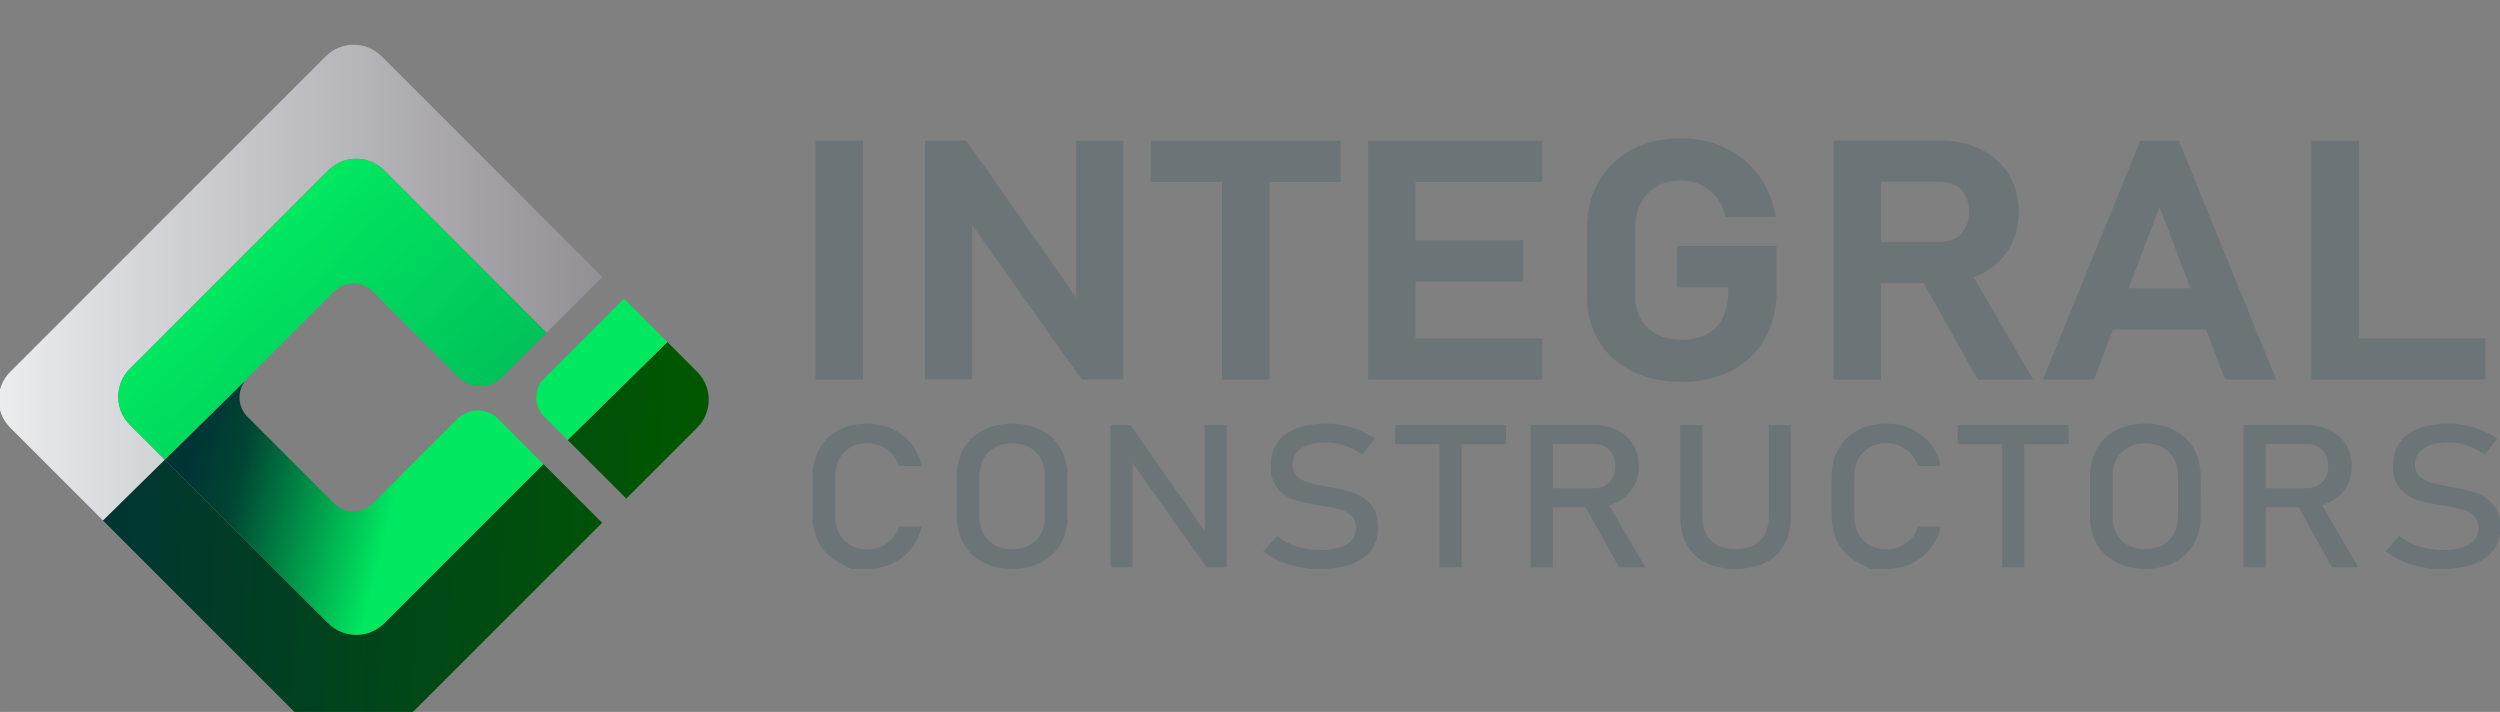
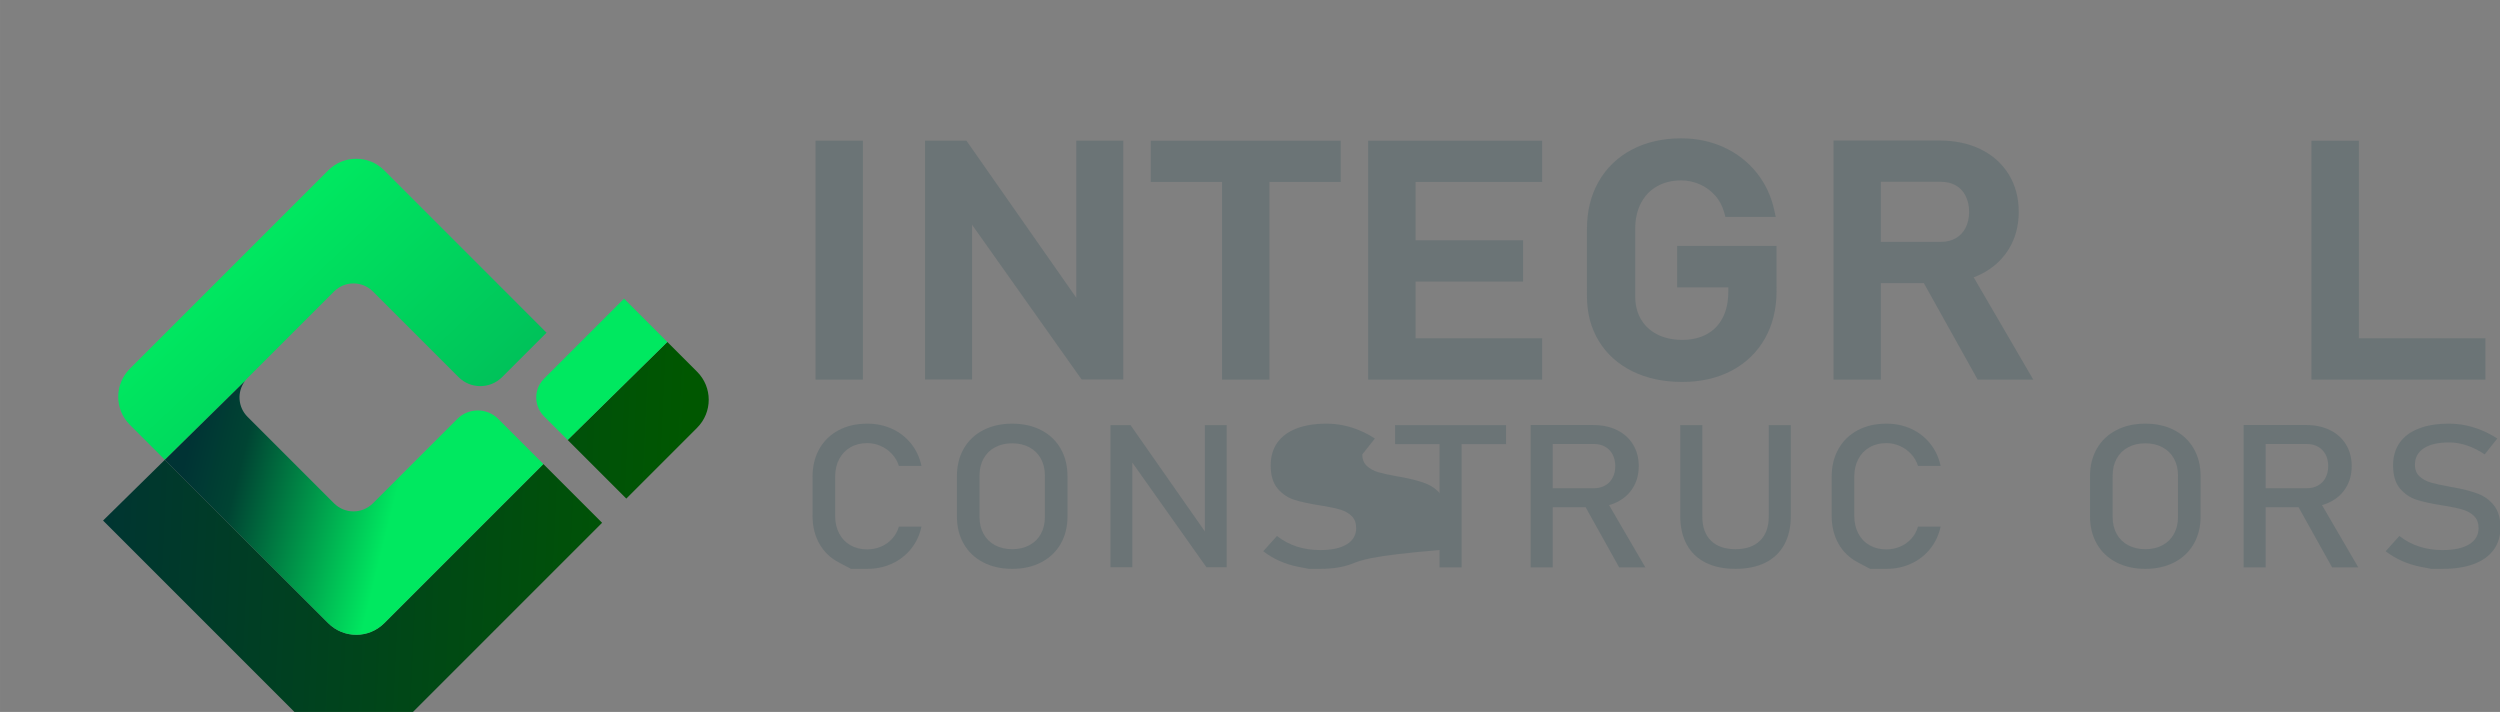
<svg xmlns="http://www.w3.org/2000/svg" xmlns:ns1="http://www.inkscape.org/namespaces/inkscape" xmlns:ns2="http://sodipodi.sourceforge.net/DTD/sodipodi-0.dtd" width="906" height="258" viewBox="0 0 239.713 68.263" version="1.1" id="svg5206" ns1:version="1.1 (c68e22c387, 2021-05-23)" ns2:docname="logo_f.svg">
  <rect x="0" y="0" width="239.713" height="68.263" fill="#808080" stroke="none" />
  <ns2:namedview id="namedview5208" pagecolor="#ffffff" bordercolor="#666666" borderopacity="1.0" ns1:pageshadow="2" ns1:pageopacity="0.0" ns1:pagecheckerboard="0" ns1:document-units="px" showgrid="false" units="px" fit-margin-top="0" fit-margin-left="0" fit-margin-right="0" fit-margin-bottom="0" ns1:zoom="0.74118967" ns1:cx="397.33419" ns1:cy="130.19609" ns1:window-width="1920" ns1:window-height="1017" ns1:window-x="-8" ns1:window-y="-8" ns1:window-maximized="1" ns1:current-layer="layer1" />
  <defs id="defs5203">
    <clipPath clipPathUnits="userSpaceOnUse" id="clipPath538">
      <path d="M 0,9821 H 2000 V 0 H 0 Z" id="path536" />
    </clipPath>
    <linearGradient x1="0" y1="0" x2="1" y2="0" gradientUnits="userSpaceOnUse" gradientTransform="matrix(338.483,0,0,-338.483,290.582,9476.602)" spreadMethod="pad" id="linearGradient560">
      <stop style="stop-opacity:1;stop-color:#eaecee" offset="0" id="stop556" />
      <stop style="stop-opacity:1;stop-color:#928f95" offset="1" id="stop558" />
    </linearGradient>
    <linearGradient x1="0" y1="0" x2="1" y2="0" gradientUnits="userSpaceOnUse" gradientTransform="matrix(103.192,-110.66,-110.66,-103.192,420.081,9488.005)" spreadMethod="pad" id="linearGradient580">
      <stop style="stop-opacity:1;stop-color:#00e860" offset="0" id="stop576" />
      <stop style="stop-opacity:1;stop-color:#00c25a" offset="1" id="stop578" />
    </linearGradient>
    <linearGradient x1="0" y1="0" x2="1" y2="0" gradientUnits="userSpaceOnUse" gradientTransform="matrix(353.096,-17.11,-17.11,-353.096,323.912,9415.422)" spreadMethod="pad" id="linearGradient602">
      <stop style="stop-opacity:1;stop-color:#003334" offset="0" id="stop596" />
      <stop style="stop-opacity:1;stop-color:#003334" offset="0.03" id="stop598" />
      <stop style="stop-opacity:1;stop-color:#005700" offset="1" id="stop600" />
    </linearGradient>
    <linearGradient x1="0" y1="0" x2="1" y2="0" gradientUnits="userSpaceOnUse" gradientTransform="matrix(226.312,-55.995,-55.995,-226.312,413.511,9480.438)" spreadMethod="pad" id="linearGradient628">
      <stop style="stop-opacity:1;stop-color:#003334" offset="0" id="stop618" />
      <stop style="stop-opacity:1;stop-color:#003334" offset="0.03" id="stop620" />
      <stop style="stop-opacity:1;stop-color:#004433" offset="0.162" id="stop622" />
      <stop style="stop-opacity:1;stop-color:#00e860" offset="0.543" id="stop624" />
      <stop style="stop-opacity:1;stop-color:#00e860" offset="1" id="stop626" />
    </linearGradient>
    <linearGradient x1="0" y1="0" x2="1" y2="0" gradientUnits="userSpaceOnUse" gradientTransform="matrix(353.096,-17.11,-17.11,-353.096,318.524,9304.224)" spreadMethod="pad" id="linearGradient650">
      <stop style="stop-opacity:1;stop-color:#003334" offset="0" id="stop644" />
      <stop style="stop-opacity:1;stop-color:#003334" offset="0.03" id="stop646" />
      <stop style="stop-opacity:1;stop-color:#005700" offset="1" id="stop648" />
    </linearGradient>
    <linearGradient x1="0" y1="0" x2="1" y2="0" gradientUnits="userSpaceOnUse" gradientTransform="matrix(226.312,-55.995,-55.995,-226.312,387.663,9375.969)" spreadMethod="pad" id="linearGradient676">
      <stop style="stop-opacity:1;stop-color:#003334" offset="0" id="stop666" />
      <stop style="stop-opacity:1;stop-color:#003334" offset="0.03" id="stop668" />
      <stop style="stop-opacity:1;stop-color:#004433" offset="0.162" id="stop670" />
      <stop style="stop-opacity:1;stop-color:#00e860" offset="0.543" id="stop672" />
      <stop style="stop-opacity:1;stop-color:#00e860" offset="1" id="stop674" />
    </linearGradient>
    <clipPath clipPathUnits="userSpaceOnUse" id="clipPath686">
      <path d="M 0,9821 H 2000 V 0 H 0 Z" id="path684" />
    </clipPath>
    <clipPath clipPathUnits="userSpaceOnUse" id="clipPath538-2">
-       <path d="M 0,9821 H 2000 V 0 H 0 Z" id="path536-5" />
-     </clipPath>
+       </clipPath>
    <linearGradient x1="0" y1="0" x2="1" y2="0" gradientUnits="userSpaceOnUse" gradientTransform="matrix(338.483,0,0,-338.483,290.582,9476.602)" spreadMethod="pad" id="linearGradient560-5">
      <stop style="stop-opacity:1;stop-color:#eaecee" offset="0" id="stop556-7" />
      <stop style="stop-opacity:1;stop-color:#928f95" offset="1" id="stop558-2" />
    </linearGradient>
    <linearGradient x1="0" y1="0" x2="1" y2="0" gradientUnits="userSpaceOnUse" gradientTransform="matrix(103.192,-110.66,-110.66,-103.192,420.081,9488.005)" spreadMethod="pad" id="linearGradient580-1">
      <stop style="stop-opacity:1;stop-color:#00e860" offset="0" id="stop576-1" />
      <stop style="stop-opacity:1;stop-color:#00c25a" offset="1" id="stop578-0" />
    </linearGradient>
    <linearGradient x1="0" y1="0" x2="1" y2="0" gradientUnits="userSpaceOnUse" gradientTransform="matrix(353.096,-17.11,-17.11,-353.096,323.912,9415.422)" spreadMethod="pad" id="linearGradient602-1">
      <stop style="stop-opacity:1;stop-color:#003334" offset="0" id="stop596-3" />
      <stop style="stop-opacity:1;stop-color:#003334" offset="0.03" id="stop598-1" />
      <stop style="stop-opacity:1;stop-color:#005700" offset="1" id="stop600-0" />
    </linearGradient>
    <linearGradient x1="0" y1="0" x2="1" y2="0" gradientUnits="userSpaceOnUse" gradientTransform="matrix(226.312,-55.995,-55.995,-226.312,413.511,9480.438)" spreadMethod="pad" id="linearGradient628-8">
      <stop style="stop-opacity:1;stop-color:#003334" offset="0" id="stop618-6" />
      <stop style="stop-opacity:1;stop-color:#003334" offset="0.03" id="stop620-4" />
      <stop style="stop-opacity:1;stop-color:#004433" offset="0.162" id="stop622-3" />
      <stop style="stop-opacity:1;stop-color:#00e860" offset="0.543" id="stop624-5" />
      <stop style="stop-opacity:1;stop-color:#00e860" offset="1" id="stop626-2" />
    </linearGradient>
    <linearGradient x1="0" y1="0" x2="1" y2="0" gradientUnits="userSpaceOnUse" gradientTransform="matrix(353.096,-17.11,-17.11,-353.096,318.524,9304.224)" spreadMethod="pad" id="linearGradient650-7">
      <stop style="stop-opacity:1;stop-color:#003334" offset="0" id="stop644-2" />
      <stop style="stop-opacity:1;stop-color:#003334" offset="0.03" id="stop646-1" />
      <stop style="stop-opacity:1;stop-color:#005700" offset="1" id="stop648-6" />
    </linearGradient>
    <linearGradient x1="0" y1="0" x2="1" y2="0" gradientUnits="userSpaceOnUse" gradientTransform="matrix(226.312,-55.995,-55.995,-226.312,387.663,9375.969)" spreadMethod="pad" id="linearGradient676-7">
      <stop style="stop-opacity:1;stop-color:#003334" offset="0" id="stop666-7" />
      <stop style="stop-opacity:1;stop-color:#003334" offset="0.03" id="stop668-3" />
      <stop style="stop-opacity:1;stop-color:#004433" offset="0.162" id="stop670-0" />
      <stop style="stop-opacity:1;stop-color:#00e860" offset="0.543" id="stop672-6" />
      <stop style="stop-opacity:1;stop-color:#00e860" offset="1" id="stop674-8" />
    </linearGradient>
  </defs>
  <g ns1:label="Capa 1" ns1:groupmode="layer" id="layer1" transform="translate(-5.5378525e-6,-1.113378e-4)">
    <g id="g2991-6" transform="matrix(0.171,0,0,-0.171,-49.819,1647.6)">
      <g id="g532-3">
        <g id="g534-4" clip-path="url(#clipPath538-2)">
          <g id="g540-9" transform="translate(505.363,9218.352)">
            <path d="M 0,0 12.146,12.146 -7.81,-5.053 C -4.963,-3.973 -2.292,-2.292 0,0" style="fill:#939ba5;fill-opacity:1;fill-rule:nonzero;stroke:none" id="path542-5" />
          </g>
        </g>
      </g>
      <g id="g544-8">
        <g id="g546-3">
          <g id="g552-8">
            <g id="g554-1">
-               <path d="M 473.963,9603.507 297.086,9426.629 c -8.671,-8.671 -8.671,-22.73 0,-31.401 v 0 l 52.036,-52.036 34.651,34.068 -19.644,19.644 c -8.671,8.668 -8.671,22.728 0,31.399 v 0 l 111.257,111.259 c 8.671,8.667 22.729,8.667 31.4,0 v 0 l 91.019,-91.022 31.26,31.264 -123.703,123.703 c -4.336,4.335 -10.018,6.503 -15.699,6.503 v 0 c -5.682,0 -11.364,-2.168 -15.7,-6.503" style="fill:url(#linearGradient560-5);stroke:none" id="path562-8" />
-             </g>
+               </g>
          </g>
        </g>
      </g>
      <g id="g564-5">
        <g id="g566-2">
          <g id="g572-8">
            <g id="g574-0">
              <path d="M 475.386,9539.562 364.129,9428.303 c -8.671,-8.671 -8.671,-22.731 0,-31.399 v 0 l 19.644,-19.644 44.891,44.132 c 0.446,0.6 0.924,1.185 1.469,1.729 v 0 l 48.536,48.539 c 6.006,6.006 15.744,6.006 21.751,0 v 0 l 48.016,-48.015 c 6.756,-6.759 17.711,-6.759 24.47,0 v 0 l 24.899,24.895 -91.019,91.022 c -4.335,4.334 -10.018,6.501 -15.7,6.501 v 0 c -5.682,0 -11.365,-2.167 -15.7,-6.501" style="fill:url(#linearGradient580-1);stroke:none" id="path582-3" />
            </g>
          </g>
        </g>
      </g>
      <g id="g584-1">
        <g id="g586-6">
          <g id="g592-7">
            <g id="g594-8">
              <path d="m 609.653,9388.376 32.867,-32.867 39.719,39.719 c 8.671,8.671 8.671,22.73 0,31.401 v 0 l -16.71,16.711 z" style="fill:url(#linearGradient602-1);stroke:none" id="path604-2" />
            </g>
          </g>
        </g>
      </g>
      <g id="g606-9">
        <g id="g608-0">
          <g id="g614-8">
            <g id="g616-4">
              <path d="m 609.988,9436.357 -13.613,-13.615 c -3.963,-3.961 -5.223,-9.597 -3.793,-14.631 v 0 l 0.14,-0.441 c 0.698,-2.201 1.908,-4.269 3.653,-6.014 v 0 l 13.211,-13.211 0.067,-0.069 55.876,54.964 -24.278,24.277 z" style="fill:url(#linearGradient628-8);stroke:none" id="path630-0" />
            </g>
          </g>
        </g>
      </g>
      <g id="g632-6">
        <g id="g634-4">
          <g id="g640-9">
            <g id="g642-2">
              <path d="m 349.122,9343.192 124.841,-124.841 c 6.379,-6.377 15.669,-8.058 23.591,-5.053 v 0 l 19.954,17.199 111.446,111.448 -32.934,32.934 -89.234,-89.233 c -8.671,-8.671 -22.729,-8.671 -31.4,0 v 0 l -91.613,91.614 z" style="fill:url(#linearGradient650-7);stroke:none" id="path652-2" />
            </g>
          </g>
        </g>
      </g>
      <g id="g654-8">
        <g id="g656-2">
          <g id="g662-9">
            <g id="g664-3">
              <path d="m 383.773,9377.26 91.613,-91.614 c 8.671,-8.671 22.729,-8.671 31.4,0 v 0 l 89.234,89.233 -25.298,25.298 c -6.339,6.34 -16.62,6.34 -22.962,0 v 0 l -24.6,-24.603 -22.74,-22.74 c -6.007,-6.004 -15.745,-6.004 -21.751,0 v 0 l -48.536,48.539 c -5.462,5.461 -5.94,13.997 -1.469,20.019 v 0 z" style="fill:url(#linearGradient676-7);stroke:none" id="path678-7" />
            </g>
          </g>
        </g>
      </g>
    </g>
    <g id="g680" transform="matrix(0.173,0,0,-0.173,-51.262,1661.891)">
      <g id="g682" clip-path="url(#clipPath686)">
        <path d="m 748.312,9395.908 h 26.265 v 132.422 h -26.265 z" style="fill:#6b7476;fill-opacity:1;fill-rule:nonzero;stroke:none" id="path688" />
        <g id="g690" transform="translate(892.835,9441.293)">
          <path d="M 0,0 -60.873,87.037 H -83.816 V -45.299 h 26.072 V 40.41 L 2.95,-45.299 H 26.073 V 87.037 H 0 Z" style="fill:#6b7476;fill-opacity:1;fill-rule:nonzero;stroke:none" id="path692" />
        </g>
        <g id="g694" transform="translate(934.127,9505.445)">
          <path d="M 0,0 H 39.505 V -109.537 H 65.769 V 0 h 39.505 V 22.885 H 0 Z" style="fill:#6b7476;fill-opacity:1;fill-rule:nonzero;stroke:none" id="path696" />
        </g>
        <g id="g698" transform="translate(1054.62,9395.908)">
          <path d="M 0,0 H 96.432 V 22.885 H 26.266 V 54.334 H 85.857 V 77.219 H 26.266 v 32.318 h 70.166 v 22.885 H 0 Z" style="fill:#6b7476;fill-opacity:1;fill-rule:nonzero;stroke:none" id="path700" />
        </g>
        <g id="g702" transform="translate(1225.864,9447.025)">
          <path d="m 0,0 h 28.356 v -2.467 c 0,-5.656 -1.086,-10.571 -3.228,-14.605 -2.1,-3.953 -4.978,-6.875 -8.796,-8.932 -3.814,-2.055 -8.352,-3.098 -13.483,-3.098 -5.228,0 -9.87,1.012 -13.8,3.005 -3.927,1.993 -6.882,4.716 -9.032,8.324 -2.159,3.619 -3.252,7.951 -3.252,12.871 v 37.297 c 0,5.489 1.087,10.332 3.23,14.394 2.114,4.006 5.016,7.025 8.868,9.229 3.797,2.17 8.308,3.271 13.409,3.271 3.457,0 6.858,-0.707 10.108,-2.1 3.252,-1.395 6.133,-3.462 8.558,-6.141 2.427,-2.683 4.178,-5.954 5.208,-9.727 l 0.625,-2.288 h 27.883 l -0.766,3.583 c -1.689,7.872 -4.985,14.913 -9.801,20.927 -4.844,6.046 -10.952,10.785 -18.154,14.09 -7.202,3.303 -15.162,4.976 -23.661,4.976 -10.292,0 -19.508,-2.113 -27.391,-6.281 -7.925,-4.186 -14.13,-10.172 -18.441,-17.786 -4.261,-7.526 -6.422,-16.323 -6.422,-26.147 V -4.902 c 0,-9.34 2.21,-17.697 6.566,-24.838 4.393,-7.203 10.675,-12.854 18.671,-16.793 7.921,-3.906 17.204,-5.889 27.594,-5.889 10.292,0 19.506,2.113 27.389,6.279 7.927,4.191 14.133,10.192 18.443,17.836 4.26,7.551 6.421,16.362 6.421,26.188 V 22.972 H 0 Z" style="fill:#6b7476;fill-opacity:1;fill-rule:nonzero;stroke:none" id="path704" />
        </g>
        <g id="g706" transform="translate(1387.69,9488.895)">
          <path d="m 0,0 c 0,-3.414 -0.685,-6.445 -2.031,-9.008 -1.305,-2.478 -3.081,-4.325 -5.435,-5.649 -2.367,-1.331 -5.03,-1.98 -8.14,-1.98 H -48.9 v 33.275 h 33.294 c 3.167,0 5.841,-0.646 8.173,-1.971 2.329,-1.325 4.095,-3.178 5.402,-5.659 C -0.685,6.445 0,3.414 0,0 m 6.409,-34.635 c 6.653,3.278 11.9,7.988 15.594,14.006 3.657,5.963 5.512,12.904 5.512,20.629 0,7.721 -1.836,14.658 -5.458,20.621 -3.661,6.018 -8.891,10.733 -15.552,14.016 -6.586,3.242 -14.285,4.886 -22.882,4.886 H -75.165 V -92.986 H -48.9 v 53.464 h 23.814 L 4.738,-92.986 h 30.827 l -33.02,56.681 c 1.336,0.502 2.627,1.061 3.864,1.67" style="fill:#6b7476;fill-opacity:1;fill-rule:nonzero;stroke:none" id="path708" />
        </g>
        <g id="g710" transform="translate(1510.383,9446.525)">
-           <path d="m 0,0 h -34.268 l 17.133,45.104 z M -27.817,81.805 -81.791,-50.617 h 28.297 l 10.535,27.732 H 8.691 L 19.227,-50.617 H 47.523 L -6.452,81.805 Z" style="fill:#6b7476;fill-opacity:1;fill-rule:nonzero;stroke:none" id="path712" />
-         </g>
+           </g>
        <g id="g714" transform="translate(1603.71,9418.793)">
          <path d="M 0,0 V 109.537 H -26.265 V -22.885 H 70.167 V 0 Z" style="fill:#6b7476;fill-opacity:1;fill-rule:nonzero;stroke:none" id="path716" />
        </g>
        <g id="g718" transform="translate(767.948,9291.018)">
          <path d="m 0,0 c 0,0 -2.289,1.209 -6.866,3.633 -4.577,2.422 -8.125,5.857 -10.643,10.305 -2.518,4.447 -3.778,9.598 -3.778,15.455 v 21.638 c 0,5.858 1.26,11.01 3.778,15.458 2.518,4.447 6.066,7.89 10.643,10.331 4.577,2.44 9.884,3.66 15.92,3.66 4.997,0 9.594,-0.968 13.792,-2.9 4.197,-1.935 7.705,-4.674 10.523,-8.218 2.819,-3.544 4.727,-7.647 5.727,-12.31 H 26.563 c -0.759,2.459 -2.029,4.655 -3.807,6.589 -1.779,1.933 -3.867,3.425 -6.266,4.475 -2.398,1.048 -4.878,1.572 -7.436,1.572 -3.558,0 -6.677,-0.778 -9.354,-2.332 -2.679,-1.555 -4.758,-3.733 -6.236,-6.534 -1.479,-2.802 -2.218,-6.066 -2.218,-9.791 V 29.393 c 0,-3.688 0.739,-6.942 2.218,-9.762 1.478,-2.82 3.557,-4.998 6.236,-6.534 2.677,-1.538 5.796,-2.305 9.354,-2.305 2.598,0 5.087,0.487 7.466,1.464 2.377,0.976 4.457,2.422 6.236,4.339 1.778,1.915 3.048,4.192 3.807,6.833 H 39.096 C 38.096,18.764 36.177,14.66 33.339,11.117 30.5,7.573 26.983,4.834 22.786,2.9 18.589,0.965 14.01,0 9.054,0 Z" style="fill:#6b7476;fill-opacity:1;fill-rule:nonzero;stroke:none" id="path720" />
        </g>
        <g id="g722" transform="translate(866.832,9304.114)">
          <path d="m 0,0 c 2.737,1.464 4.856,3.542 6.355,6.235 1.499,2.696 2.249,5.813 2.249,9.356 v 23.103 c 0,3.543 -0.75,6.662 -2.249,9.356 -1.499,2.693 -3.618,4.772 -6.355,6.236 -2.739,1.465 -5.907,2.197 -9.505,2.197 -3.598,0 -6.766,-0.732 -9.504,-2.197 -2.738,-1.464 -4.857,-3.543 -6.356,-6.236 -1.499,-2.694 -2.248,-5.813 -2.248,-9.356 V 15.591 c 0,-3.543 0.749,-6.66 2.248,-9.356 1.499,-2.693 3.618,-4.771 6.356,-6.235 2.738,-1.466 5.906,-2.197 9.504,-2.197 3.598,0 6.766,0.731 9.505,2.197 m -25.575,-9.491 c -4.637,2.404 -8.225,5.803 -10.763,10.195 -2.539,4.393 -3.808,9.483 -3.808,15.268 v 22.342 c 0,5.785 1.269,10.874 3.808,15.268 2.538,4.394 6.126,7.791 10.763,10.195 4.638,2.406 9.993,3.607 16.07,3.607 6.076,0 11.433,-1.201 16.071,-3.607 4.636,-2.404 8.224,-5.801 10.763,-10.195 2.538,-4.394 3.808,-9.483 3.808,-15.268 V 15.972 c 0,-5.785 -1.27,-10.875 -3.808,-15.268 -2.539,-4.392 -6.127,-7.791 -10.763,-10.195 -4.638,-2.405 -9.995,-3.606 -16.071,-3.606 -6.077,0 -11.432,1.201 -16.07,3.606" style="fill:#6b7476;fill-opacity:1;fill-rule:nonzero;stroke:none" id="path724" />
        </g>
        <g id="g726" transform="translate(911.809,9370.684)">
          <path d="m 0,0 h 11.093 l 42.634,-60.957 -1.439,-1.408 V 0 H 64.4 V -78.799 H 53.187 l -42.514,60.035 1.439,1.41 V -78.799 H 0 Z" style="fill:#6b7476;fill-opacity:1;fill-rule:nonzero;stroke:none" id="path728" />
        </g>
        <g id="g730" transform="translate(1021.755,9291.018)">
-           <path d="m 0,0 c 0,0 -1.879,0.361 -5.636,1.083 -3.759,0.724 -7.265,1.808 -10.524,3.254 -3.258,1.446 -6.306,3.254 -9.144,5.423 l 7.616,8.462 c 3.317,-2.603 6.974,-4.556 10.973,-5.857 3.996,-1.302 8.334,-1.953 13.011,-1.953 6.316,0 11.214,1.058 14.691,3.172 3.478,2.115 5.217,5.106 5.217,8.977 v 0.054 c 0,2.746 -0.789,4.924 -2.368,6.533 -1.58,1.609 -3.619,2.802 -6.116,3.581 -2.499,0.777 -5.727,1.491 -9.685,2.142 -0.119,0.035 -0.25,0.055 -0.389,0.055 -0.141,0 -0.27,0.017 -0.39,0.053 l -0.9,0.164 c -5.836,0.902 -10.584,1.923 -14.241,3.062 -3.657,1.14 -6.786,3.219 -9.384,6.238 -2.599,3.019 -3.898,7.312 -3.898,12.881 v 0.053 c 0,4.881 1.21,9.047 3.628,12.502 2.418,3.451 5.946,6.081 10.584,7.891 4.637,1.806 10.214,2.71 16.729,2.71 3.119,0 6.186,-0.308 9.205,-0.921 3.017,-0.616 5.996,-1.528 8.934,-2.739 2.939,-1.213 5.826,-2.738 8.665,-4.583 l -6.956,-8.786 c -3.318,2.205 -6.626,3.86 -9.924,4.963 -3.299,1.103 -6.606,1.654 -9.924,1.654 -5.957,0 -10.583,-1.076 -13.881,-3.228 -3.298,-2.151 -4.947,-5.196 -4.947,-9.137 v -0.055 c 0,-2.71 0.849,-4.845 2.548,-6.398 1.699,-1.556 3.818,-2.703 6.357,-3.444 2.538,-0.743 6.065,-1.511 10.583,-2.306 0.159,-0.035 0.309,-0.063 0.45,-0.081 0.139,-0.019 0.289,-0.046 0.449,-0.081 0.2,-0.037 0.42,-0.073 0.66,-0.109 0.239,-0.036 0.459,-0.073 0.659,-0.108 5.277,-0.976 9.685,-2.135 13.223,-3.473 3.537,-1.336 6.495,-3.497 8.874,-6.479 2.378,-2.983 3.567,-7.06 3.567,-12.23 V 22.83 c 0,-4.809 -1.259,-8.921 -3.777,-12.336 C 32.021,7.076 28.372,4.474 23.596,2.684 18.818,0.894 13.052,0 6.296,0 Z" style="fill:#6b7476;fill-opacity:1;fill-rule:nonzero;stroke:none" id="path732" />
+           <path d="m 0,0 c 0,0 -1.879,0.361 -5.636,1.083 -3.759,0.724 -7.265,1.808 -10.524,3.254 -3.258,1.446 -6.306,3.254 -9.144,5.423 l 7.616,8.462 c 3.317,-2.603 6.974,-4.556 10.973,-5.857 3.996,-1.302 8.334,-1.953 13.011,-1.953 6.316,0 11.214,1.058 14.691,3.172 3.478,2.115 5.217,5.106 5.217,8.977 v 0.054 c 0,2.746 -0.789,4.924 -2.368,6.533 -1.58,1.609 -3.619,2.802 -6.116,3.581 -2.499,0.777 -5.727,1.491 -9.685,2.142 -0.119,0.035 -0.25,0.055 -0.389,0.055 -0.141,0 -0.27,0.017 -0.39,0.053 l -0.9,0.164 c -5.836,0.902 -10.584,1.923 -14.241,3.062 -3.657,1.14 -6.786,3.219 -9.384,6.238 -2.599,3.019 -3.898,7.312 -3.898,12.881 v 0.053 c 0,4.881 1.21,9.047 3.628,12.502 2.418,3.451 5.946,6.081 10.584,7.891 4.637,1.806 10.214,2.71 16.729,2.71 3.119,0 6.186,-0.308 9.205,-0.921 3.017,-0.616 5.996,-1.528 8.934,-2.739 2.939,-1.213 5.826,-2.738 8.665,-4.583 l -6.956,-8.786 v -0.055 c 0,-2.71 0.849,-4.845 2.548,-6.398 1.699,-1.556 3.818,-2.703 6.357,-3.444 2.538,-0.743 6.065,-1.511 10.583,-2.306 0.159,-0.035 0.309,-0.063 0.45,-0.081 0.139,-0.019 0.289,-0.046 0.449,-0.081 0.2,-0.037 0.42,-0.073 0.66,-0.109 0.239,-0.036 0.459,-0.073 0.659,-0.108 5.277,-0.976 9.685,-2.135 13.223,-3.473 3.537,-1.336 6.495,-3.497 8.874,-6.479 2.378,-2.983 3.567,-7.06 3.567,-12.23 V 22.83 c 0,-4.809 -1.259,-8.921 -3.777,-12.336 C 32.021,7.076 28.372,4.474 23.596,2.684 18.818,0.894 13.052,0 6.296,0 Z" style="fill:#6b7476;fill-opacity:1;fill-rule:nonzero;stroke:none" id="path732" />
        </g>
        <path d="m 1094.166,9364.23 h 12.232 v -72.4 h -12.232 z m -24.645,6.454 h 61.521 v -10.52 h -61.521 z" style="fill:#6b7476;fill-opacity:1;fill-rule:nonzero;stroke:none" id="path734" />
        <g id="g736" transform="translate(1173.772,9327.624)">
          <path d="M 0,0 12.172,2.494 34.478,-35.794 H 19.968 Z M -23.746,8.081 H 5.996 c 2.317,0 4.377,0.506 6.176,1.518 1.799,1.011 3.187,2.449 4.168,4.312 0.978,1.86 1.469,4.004 1.469,6.426 0,2.422 -0.491,4.564 -1.469,6.427 -0.981,1.862 -2.361,3.298 -4.138,4.311 -1.779,1.012 -3.848,1.52 -6.206,1.52 H -23.746 V 43.114 H 5.516 c 5.037,0 9.464,-0.94 13.282,-2.82 3.817,-1.879 6.775,-4.547 8.874,-7.998 2.099,-3.453 3.149,-7.44 3.149,-11.959 0,-4.52 -1.06,-8.506 -3.178,-11.958 C 25.523,4.925 22.555,2.259 18.738,0.38 14.92,-1.501 10.513,-2.441 5.516,-2.441 h -29.262 z m -5.336,35.033 h 12.232 v -78.908 h -12.232 z" style="fill:#6b7476;fill-opacity:1;fill-rule:nonzero;stroke:none" id="path738" />
        </g>
        <g id="g740" transform="translate(1241.653,9294.461)">
          <path d="m 0,0 c -4.576,2.296 -8.063,5.64 -10.462,10.032 -2.398,4.394 -3.598,9.681 -3.598,15.864 V 76.223 H -1.83 V 25.516 c 0,-5.748 1.6,-10.196 4.797,-13.34 3.198,-3.147 7.716,-4.72 13.553,-4.72 5.876,0 10.422,1.573 13.64,4.72 3.218,3.144 4.83,7.592 4.83,13.34 V 76.223 H 47.22 V 25.896 c 0,-6.183 -1.199,-11.47 -3.598,-15.864 C 41.224,5.64 37.727,2.296 33.131,0 28.532,-2.297 22.997,-3.443 16.52,-3.443 10.085,-3.443 4.576,-2.297 0,0" style="fill:#6b7476;fill-opacity:1;fill-rule:nonzero;stroke:none" id="path742" />
        </g>
        <g id="g744" transform="translate(1332.802,9291.018)">
          <path d="m 0,0 c 0,0 -2.288,1.209 -6.865,3.633 -4.578,2.422 -8.125,5.857 -10.643,10.305 -2.518,4.447 -3.778,9.598 -3.778,15.455 v 21.638 c 0,5.858 1.26,11.01 3.778,15.458 2.518,4.447 6.065,7.89 10.643,10.331 4.577,2.44 9.883,3.66 15.92,3.66 4.997,0 9.594,-0.968 13.792,-2.9 4.197,-1.935 7.706,-4.674 10.523,-8.218 2.818,-3.544 4.728,-7.647 5.727,-12.31 H 26.564 c -0.76,2.459 -2.029,4.655 -3.807,6.589 -1.779,1.933 -3.867,3.425 -6.266,4.475 -2.398,1.048 -4.879,1.572 -7.436,1.572 -3.559,0 -6.676,-0.778 -9.354,-2.332 -2.68,-1.555 -4.758,-3.733 -6.236,-6.534 -1.48,-2.802 -2.219,-6.066 -2.219,-9.791 V 29.393 c 0,-3.688 0.739,-6.942 2.219,-9.762 1.478,-2.82 3.556,-4.998 6.236,-6.534 2.678,-1.538 5.795,-2.305 9.354,-2.305 2.598,0 5.087,0.487 7.466,1.464 2.378,0.976 4.457,2.422 6.236,4.339 1.778,1.915 3.047,4.192 3.807,6.833 H 39.097 C 38.098,18.764 36.178,14.66 33.341,11.117 30.502,7.573 26.983,4.834 22.786,2.9 18.589,0.965 14.012,0 9.055,0 Z" style="fill:#6b7476;fill-opacity:1;fill-rule:nonzero;stroke:none" id="path746" />
        </g>
-         <path d="m 1405.991,9364.23 h 12.231 v -72.4 h -12.231 z m -24.644,6.454 h 61.521 v -10.52 h -61.521 z" style="fill:#6b7476;fill-opacity:1;fill-rule:nonzero;stroke:none" id="path748" />
        <g id="g750" transform="translate(1494.86,9304.114)">
          <path d="m 0,0 c 2.738,1.464 4.857,3.542 6.356,6.235 1.499,2.696 2.248,5.813 2.248,9.356 v 23.103 c 0,3.543 -0.749,6.662 -2.248,9.356 -1.499,2.693 -3.618,4.772 -6.356,6.236 -2.738,1.465 -5.905,2.197 -9.503,2.197 -3.598,0 -6.767,-0.732 -9.505,-2.197 -2.738,-1.464 -4.857,-3.543 -6.355,-6.236 -1.5,-2.694 -2.249,-5.813 -2.249,-9.356 V 15.591 c 0,-3.543 0.749,-6.66 2.249,-9.356 1.498,-2.693 3.617,-4.771 6.355,-6.235 2.738,-1.466 5.907,-2.197 9.505,-2.197 3.598,0 6.765,0.731 9.503,2.197 m -25.573,-9.491 c -4.638,2.404 -8.226,5.803 -10.764,10.195 -2.538,4.393 -3.808,9.483 -3.808,15.268 v 22.342 c 0,5.785 1.27,10.874 3.808,15.268 2.538,4.394 6.126,7.791 10.764,10.195 4.636,2.406 9.992,3.607 16.07,3.607 6.075,0 11.432,-1.201 16.069,-3.607 4.637,-2.404 8.225,-5.801 10.763,-10.195 2.538,-4.394 3.808,-9.483 3.808,-15.268 V 15.972 c 0,-5.785 -1.27,-10.875 -3.808,-15.268 -2.538,-4.392 -6.126,-7.791 -10.763,-10.195 -4.637,-2.405 -9.994,-3.606 -16.069,-3.606 -6.078,0 -11.434,1.201 -16.07,3.606" style="fill:#6b7476;fill-opacity:1;fill-rule:nonzero;stroke:none" id="path752" />
        </g>
        <g id="g754" transform="translate(1568.92,9327.624)">
          <path d="M 0,0 12.174,2.494 34.48,-35.794 H 19.969 Z M -23.744,8.081 H 5.997 c 2.318,0 4.378,0.506 6.177,1.518 1.799,1.011 3.186,2.449 4.166,4.312 0.98,1.86 1.471,4.004 1.471,6.426 0,2.422 -0.491,4.564 -1.471,6.427 -0.98,1.862 -2.358,3.298 -4.137,4.311 -1.778,1.012 -3.849,1.52 -6.206,1.52 H -23.744 V 43.114 H 5.518 c 5.037,0 9.463,-0.94 13.281,-2.82 3.817,-1.879 6.776,-4.547 8.876,-7.998 2.097,-3.453 3.147,-7.44 3.147,-11.959 0,-4.52 -1.059,-8.506 -3.178,-11.958 C 25.524,4.925 22.556,2.259 18.738,0.38 14.921,-1.501 10.515,-2.441 5.518,-2.441 h -29.262 z m -5.337,35.033 h 12.231 v -78.908 h -12.231 z" style="fill:#6b7476;fill-opacity:1;fill-rule:nonzero;stroke:none" id="path756" />
        </g>
        <g id="g758" transform="translate(1643.85,9291.018)">
          <path d="m 0,0 c 0,0 -1.88,0.361 -5.637,1.083 -3.757,0.724 -7.265,1.808 -10.523,3.254 -3.259,1.446 -6.307,3.254 -9.145,5.423 l 7.616,8.462 c 3.318,-2.603 6.975,-4.556 10.973,-5.857 3.996,-1.302 8.335,-1.953 13.012,-1.953 6.316,0 11.212,1.058 14.691,3.172 3.478,2.115 5.217,5.106 5.217,8.977 v 0.054 c 0,2.746 -0.79,4.924 -2.37,6.533 -1.579,1.609 -3.617,2.802 -6.114,3.581 -2.499,0.777 -5.727,1.491 -9.686,2.142 -0.12,0.035 -0.25,0.055 -0.389,0.055 -0.14,0 -0.27,0.017 -0.389,0.053 l -0.901,0.164 c -5.836,0.902 -10.583,1.923 -14.241,3.062 -3.658,1.14 -6.786,3.219 -9.383,6.238 -2.6,3.019 -3.898,7.312 -3.898,12.881 v 0.053 c 0,4.881 1.209,9.047 3.627,12.502 2.42,3.451 5.946,6.081 10.584,7.891 4.638,1.806 10.213,2.71 16.729,2.71 3.119,0 6.187,-0.308 9.205,-0.921 3.018,-0.616 5.996,-1.528 8.933,-2.739 2.941,-1.213 5.828,-2.738 8.665,-4.583 l -6.955,-8.786 c -3.318,2.205 -6.625,3.86 -9.924,4.963 -3.297,1.103 -6.605,1.654 -9.924,1.654 -5.956,0 -10.582,-1.076 -13.88,-3.228 -3.298,-2.151 -4.948,-5.196 -4.948,-9.137 v -0.055 c 0,-2.71 0.849,-4.845 2.549,-6.398 1.697,-1.556 3.817,-2.703 6.356,-3.444 2.538,-0.743 6.065,-1.511 10.583,-2.306 0.159,-0.035 0.308,-0.063 0.45,-0.081 0.139,-0.019 0.289,-0.046 0.45,-0.081 0.2,-0.037 0.42,-0.073 0.66,-0.109 0.238,-0.036 0.458,-0.073 0.658,-0.108 5.278,-0.976 9.685,-2.135 13.223,-3.473 3.537,-1.336 6.495,-3.497 8.874,-6.479 2.377,-2.983 3.568,-7.06 3.568,-12.23 V 22.83 c 0,-4.809 -1.258,-8.921 -3.778,-12.336 C 32.02,7.076 28.371,4.474 23.596,2.684 18.818,0.894 13.051,0 6.296,0 Z" style="fill:#6b7476;fill-opacity:1;fill-rule:nonzero;stroke:none" id="path760" />
        </g>
      </g>
    </g>
  </g>
</svg>